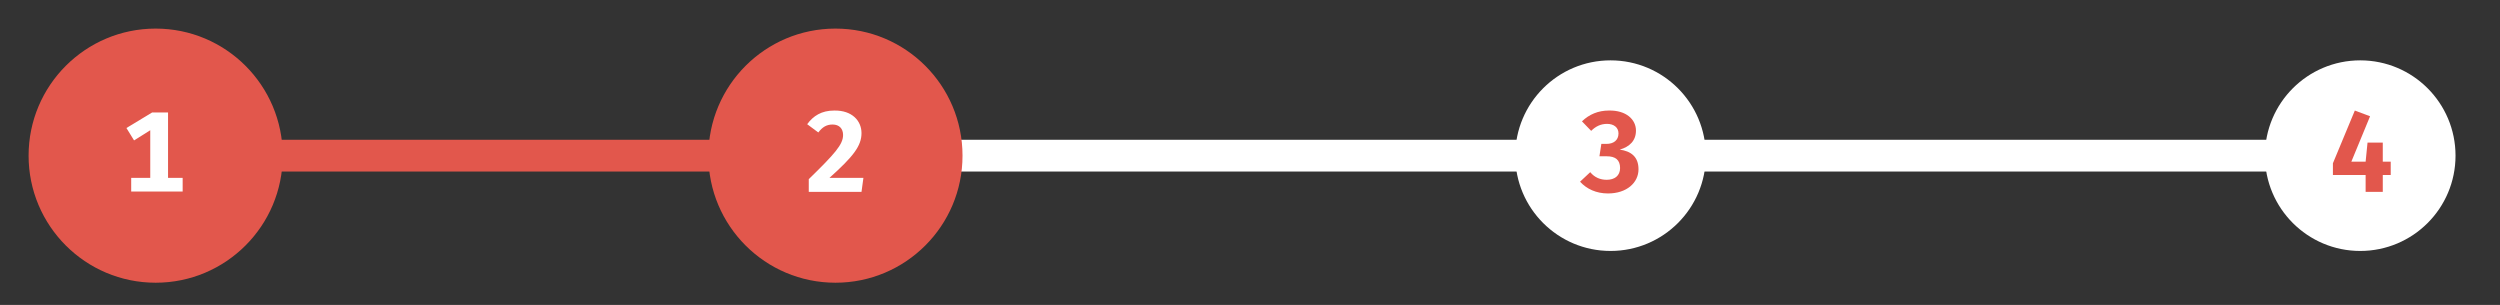
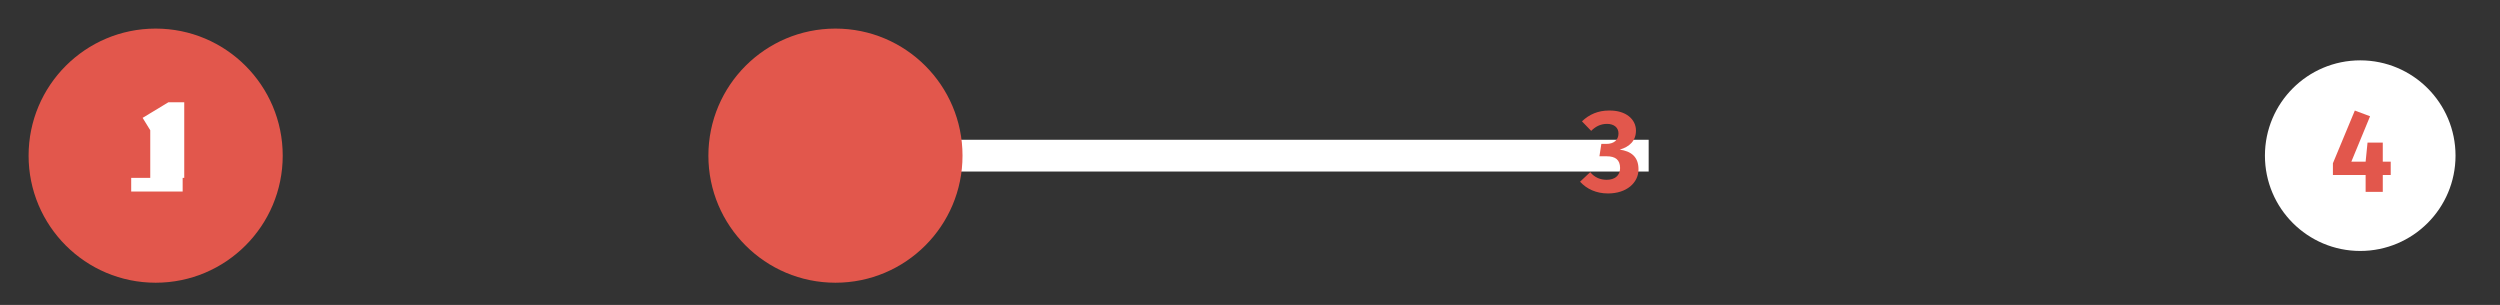
<svg xmlns="http://www.w3.org/2000/svg" version="1.1" id="Layer_1" x="0px" y="0px" viewBox="0 0 787 96" style="enable-background:new 0 0 787 96;" xml:space="preserve">
  <rect x="0" y="0" width="787" height="96" fill="#333333" stroke="none" />
  <style type="text/css">
	.st0{fill:#E2574C;}
	.st1{fill:#FFFFFF;}
	.st2{enable-background:new    ;}
</style>
  <title>progress-bar-2</title>
  <g id="Layer_1_1_">
-     <rect x="15" y="44" class="st0" width="262" height="10" />
    <rect x="257" y="44" class="st1" width="262" height="10" />
-     <rect x="494" y="44" class="st1" width="262" height="10" />
    <circle class="st0" cx="49" cy="49" r="40" />
    <circle class="st0" cx="263" cy="49" r="40" />
-     <circle class="st1" cx="507" cy="49" r="30" />
    <circle class="st1" cx="743" cy="49" r="30" />
    <g class="st2">
-       <path class="st1" d="M57.5,56v4.3H41.3V56h6v-15l-5.1,3.2l-2.4-3.9l8.1-4.9h5V56H57.5z" />
+       <path class="st1" d="M57.5,56v4.3H41.3V56h6v-15l-2.4-3.9l8.1-4.9h5V56H57.5z" />
    </g>
    <g class="st2">
-       <path class="st1" d="M271.2,41.9c0,4-2.5,7.3-10.1,14.1h10.7l-0.6,4.4h-16.6v-4c8.2-8,10.8-10.9,10.8-13.9c0-2-1.2-3.3-3.3-3.3    c-1.9,0-3.2,0.8-4.5,2.5l-3.5-2.6c1.9-2.6,4.5-4.3,8.5-4.3C268.3,34.7,271.2,38.1,271.2,41.9z" />
-     </g>
+       </g>
    <g class="st2">
      <path class="st0" d="M515,41.1c0,3.2-2,5.1-5.1,6c3.5,0.5,5.9,2.2,5.9,6.2c0,4.2-3.7,7.6-9.6,7.6c-3.7,0-6.7-1.4-8.8-3.7l3.2-3    c1.4,1.7,3.2,2.4,5.2,2.4c2.5,0,4.2-1.3,4.2-3.7c0-2.6-1.5-3.7-4.2-3.7h-2.3l0.6-3.9h1.6c2.2,0,3.8-1.1,3.8-3.3c0-1.9-1.5-3-3.6-3    c-2,0-3.6,0.8-5,2.2l-2.9-3c2.3-2.2,5.1-3.4,8.5-3.4C511.9,34.7,515,37.6,515,41.1z" />
    </g>
    <g class="st2">
      <path class="st0" d="M752.6,55.1h-2.5v5.3h-5.4l0-5.3h-10.3v-3.7l6.9-16.6l4.8,1.8l-5.9,14.3h4.5l0.6-6h4.8v6h2.5V55.1z" />
    </g>
  </g>
</svg>